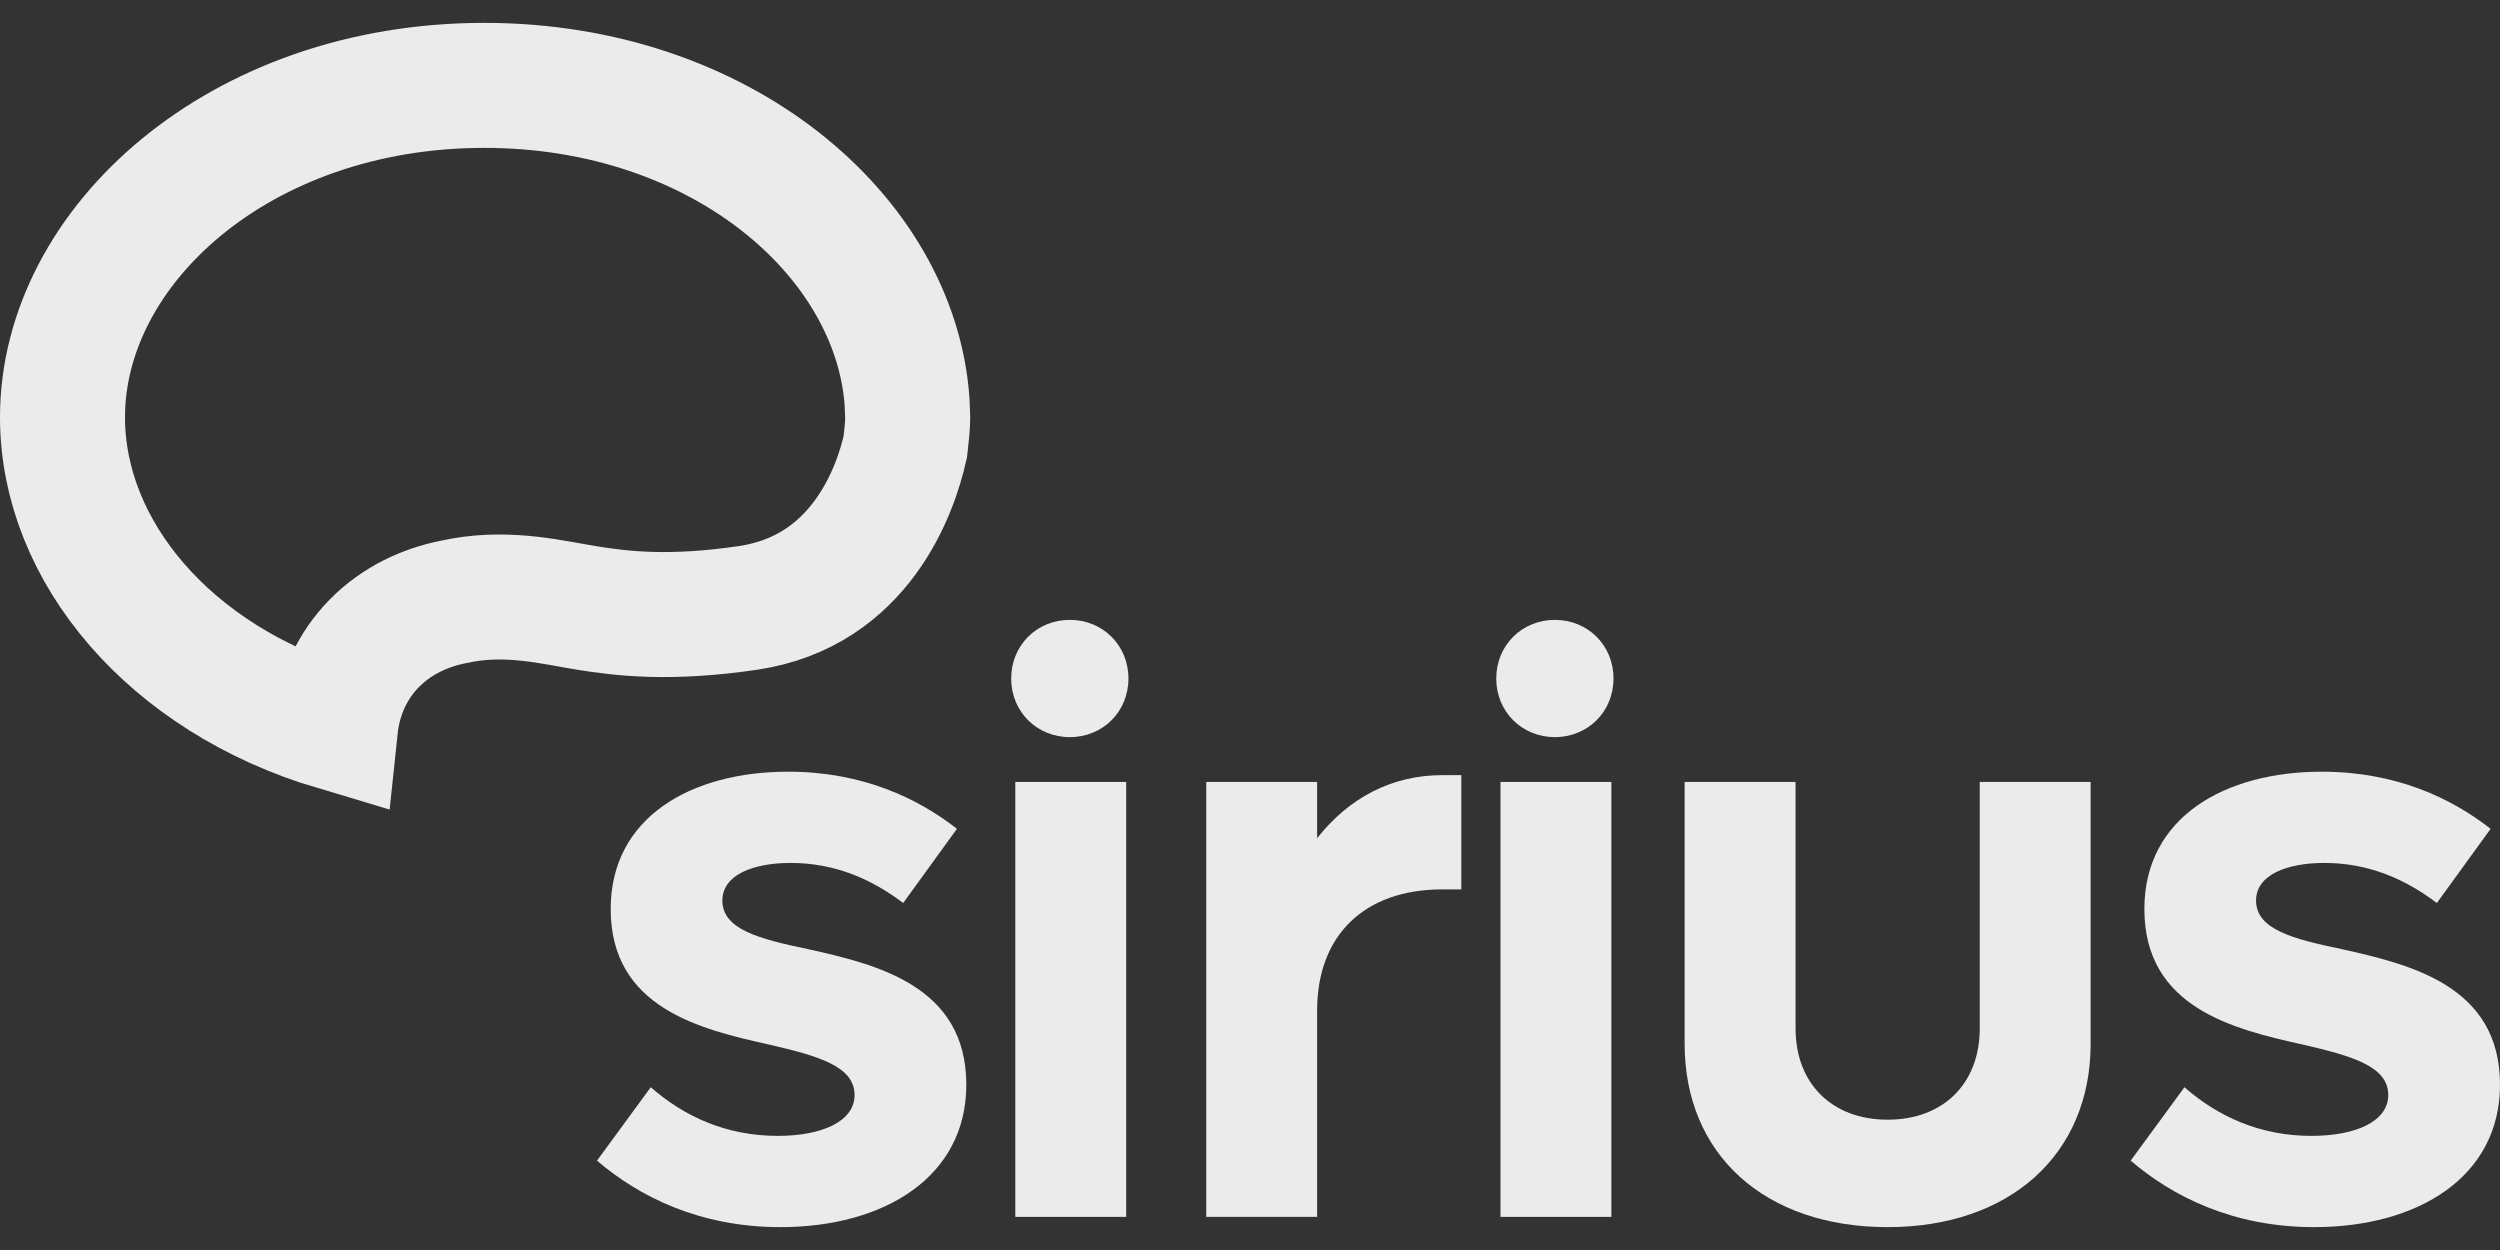
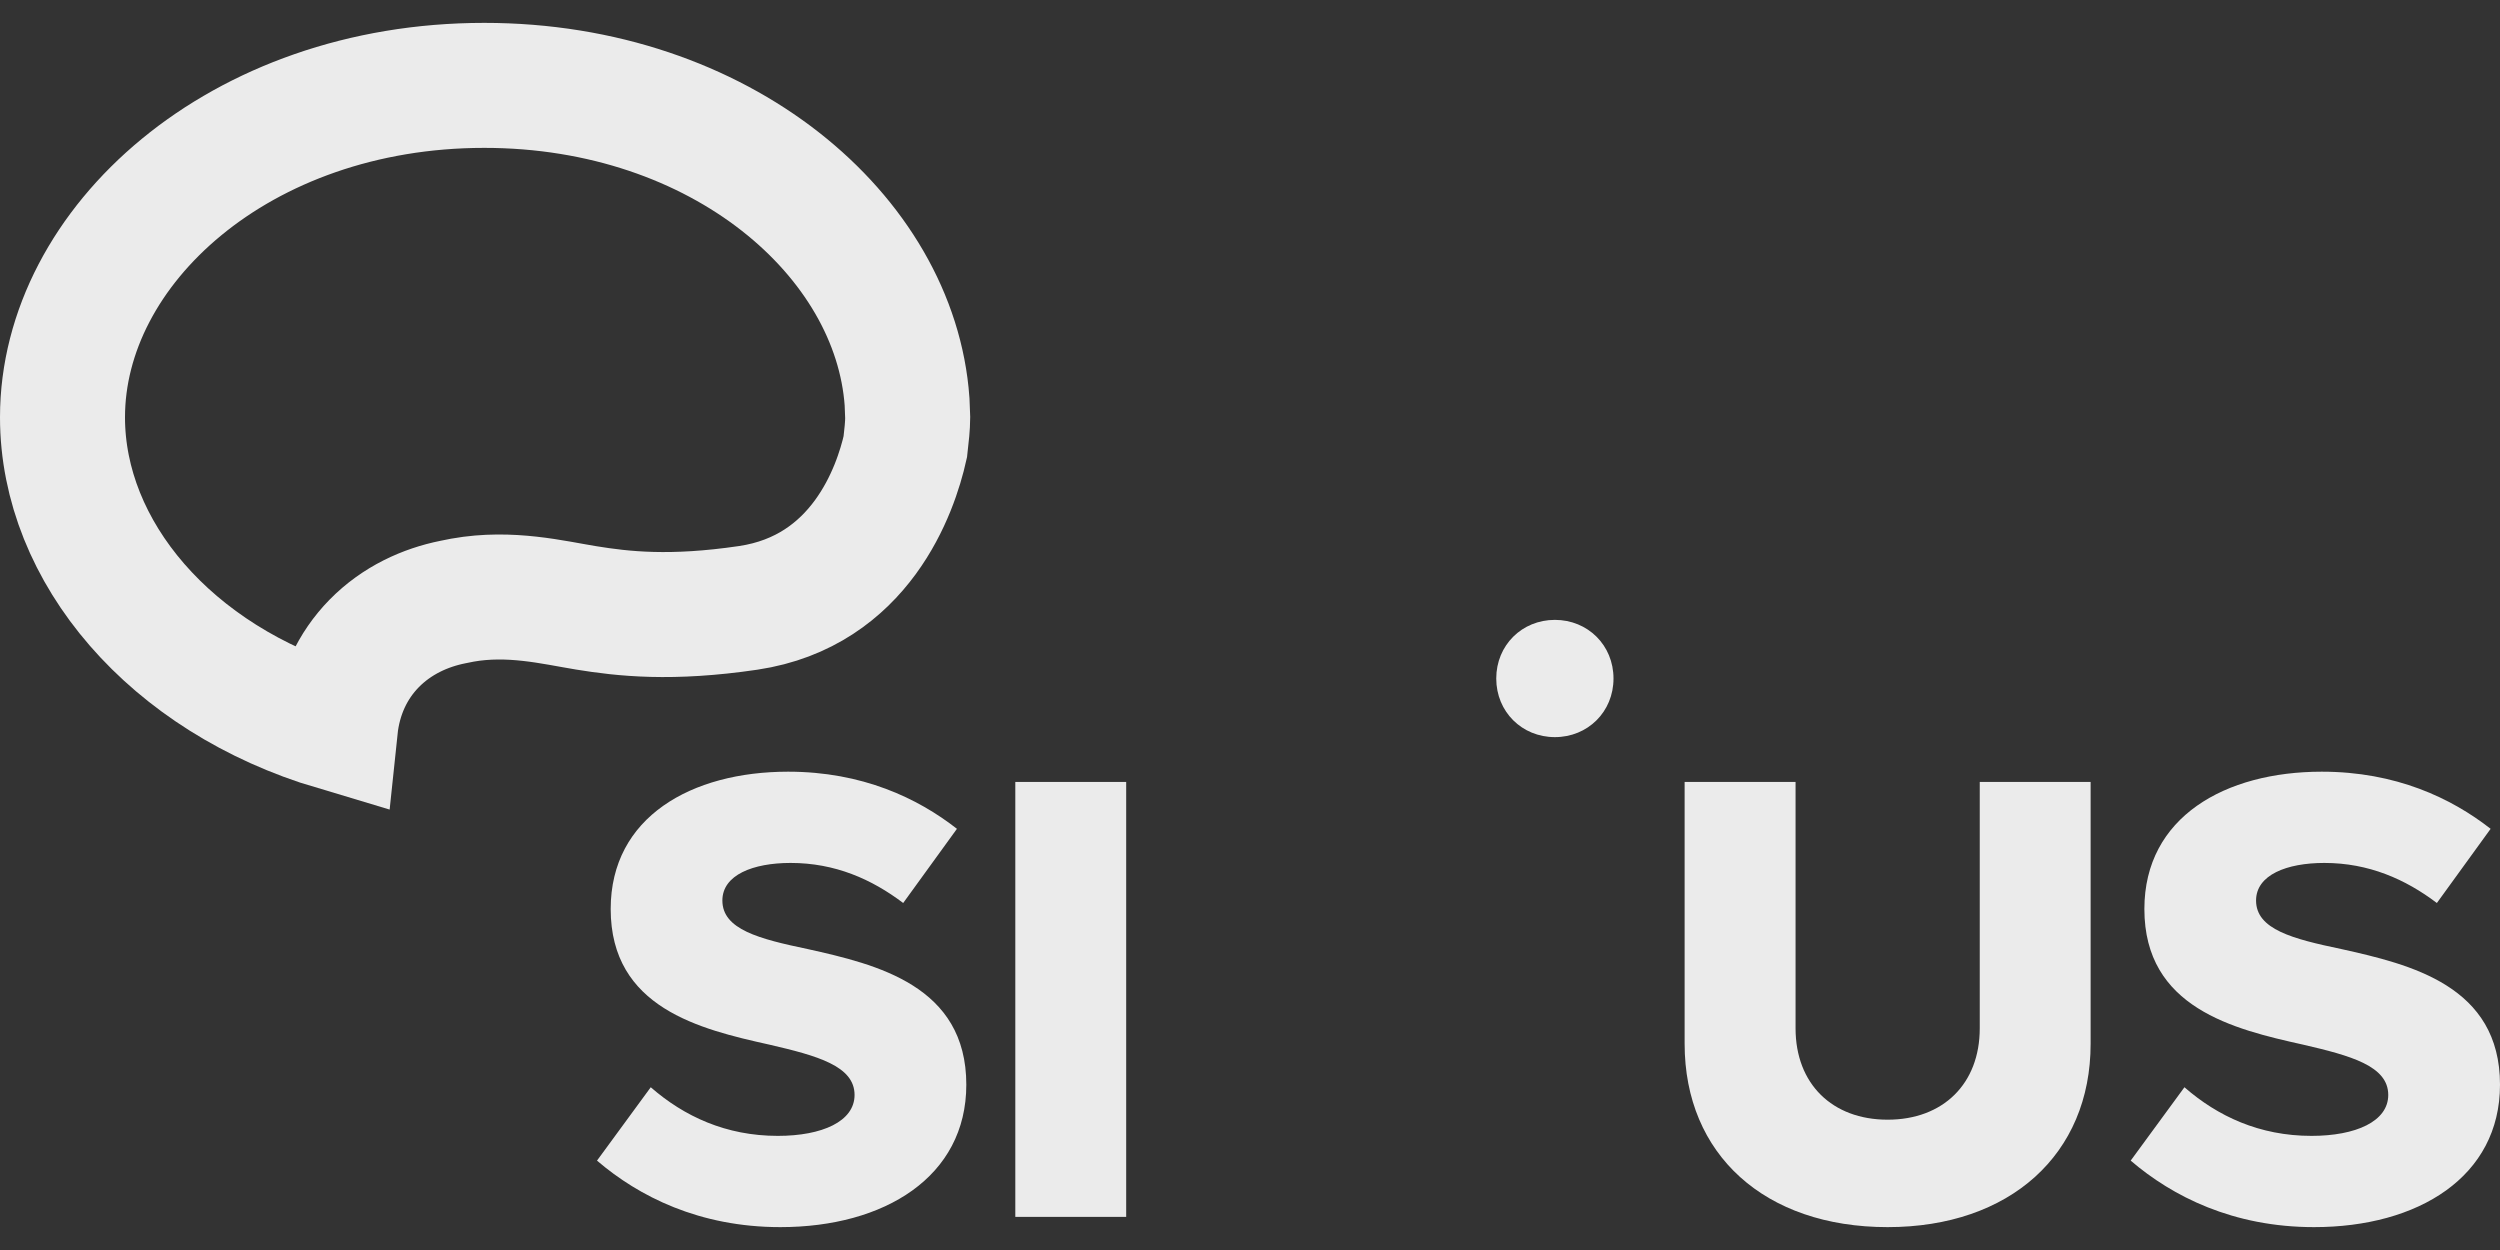
<svg xmlns="http://www.w3.org/2000/svg" width="40" height="20" viewBox="0 0 40 20" fill="none">
  <rect x="0" y="0" width="40" height="20" fill="#333333" stroke="none" />
  <g opacity="0.9">
    <path d="M7.748 1.366C11.54 1.366 14.325 3.776 14.513 6.427L14.523 6.684C14.522 6.815 14.507 6.955 14.485 7.147C14.331 7.84 13.77 9.458 11.971 9.726C10.737 9.908 9.973 9.823 9.373 9.725C8.847 9.639 8.165 9.467 7.401 9.602L7.246 9.633C6.806 9.721 6.35 9.925 5.987 10.295C5.638 10.651 5.421 11.116 5.365 11.651C2.725 10.865 1 8.828 1 6.677C1 3.935 3.831 1.366 7.748 1.366Z" stroke="white" stroke-width="2" />
    <path d="M37.025 19.634C35.729 19.634 34.76 19.143 34.091 18.57L34.951 17.396C35.483 17.86 36.152 18.174 36.984 18.174C37.694 18.174 38.212 17.942 38.212 17.519C38.212 17.055 37.612 16.891 36.848 16.714C35.742 16.468 34.31 16.127 34.31 14.544C34.31 13.07 35.606 12.347 37.148 12.347C38.335 12.347 39.222 12.77 39.85 13.261L38.99 14.448C38.485 14.066 37.898 13.807 37.189 13.807C36.589 13.807 36.097 13.998 36.097 14.408C36.097 14.871 36.684 15.022 37.462 15.185C38.567 15.431 40 15.772 40 17.355C40 18.829 38.69 19.634 37.025 19.634Z" fill="white" />
    <path d="M30.202 19.634C28.237 19.634 26.954 18.474 26.954 16.7V12.511H28.729V16.454C28.729 17.341 29.315 17.915 30.202 17.915C31.089 17.915 31.676 17.341 31.676 16.454V12.511H33.45V16.7C33.45 18.474 32.154 19.634 30.202 19.634Z" fill="white" />
-     <path d="M24.008 19.47V12.511H25.782V19.47H24.008Z" fill="white" />
-     <path d="M23.08 12.402H23.381V14.23H23.08C21.811 14.23 21.074 14.981 21.074 16.168V19.47H19.3V12.511H21.074V13.411C21.579 12.77 22.262 12.402 23.08 12.402Z" fill="white" />
    <path d="M16.245 19.47V12.511H18.019V19.47H16.245Z" fill="white" />
    <path d="M12.486 19.634C11.19 19.634 10.221 19.143 9.552 18.57L10.412 17.396C10.944 17.86 11.613 18.174 12.445 18.174C13.155 18.174 13.673 17.942 13.673 17.519C13.673 17.055 13.073 16.891 12.309 16.714C11.203 16.468 9.771 16.127 9.771 14.544C9.771 13.07 11.067 12.347 12.609 12.347C13.796 12.347 14.683 12.77 15.311 13.261L14.451 14.448C13.946 14.066 13.36 13.807 12.65 13.807C12.05 13.807 11.558 13.998 11.558 14.408C11.558 14.871 12.145 15.022 12.923 15.185C14.028 15.431 15.461 15.772 15.461 17.355C15.461 18.829 14.151 19.634 12.486 19.634Z" fill="white" />
-     <path d="M16.179 10.856C16.179 11.389 16.591 11.794 17.117 11.794C17.643 11.794 18.055 11.389 18.055 10.856C18.055 10.323 17.643 9.918 17.117 9.918C16.591 9.918 16.179 10.323 16.179 10.856Z" fill="white" />
    <path d="M23.94 10.856C23.94 11.389 24.352 11.794 24.878 11.794C25.404 11.794 25.816 11.389 25.816 10.856C25.816 10.323 25.404 9.918 24.878 9.918C24.352 9.918 23.94 10.323 23.94 10.856Z" fill="white" />
  </g>
</svg>